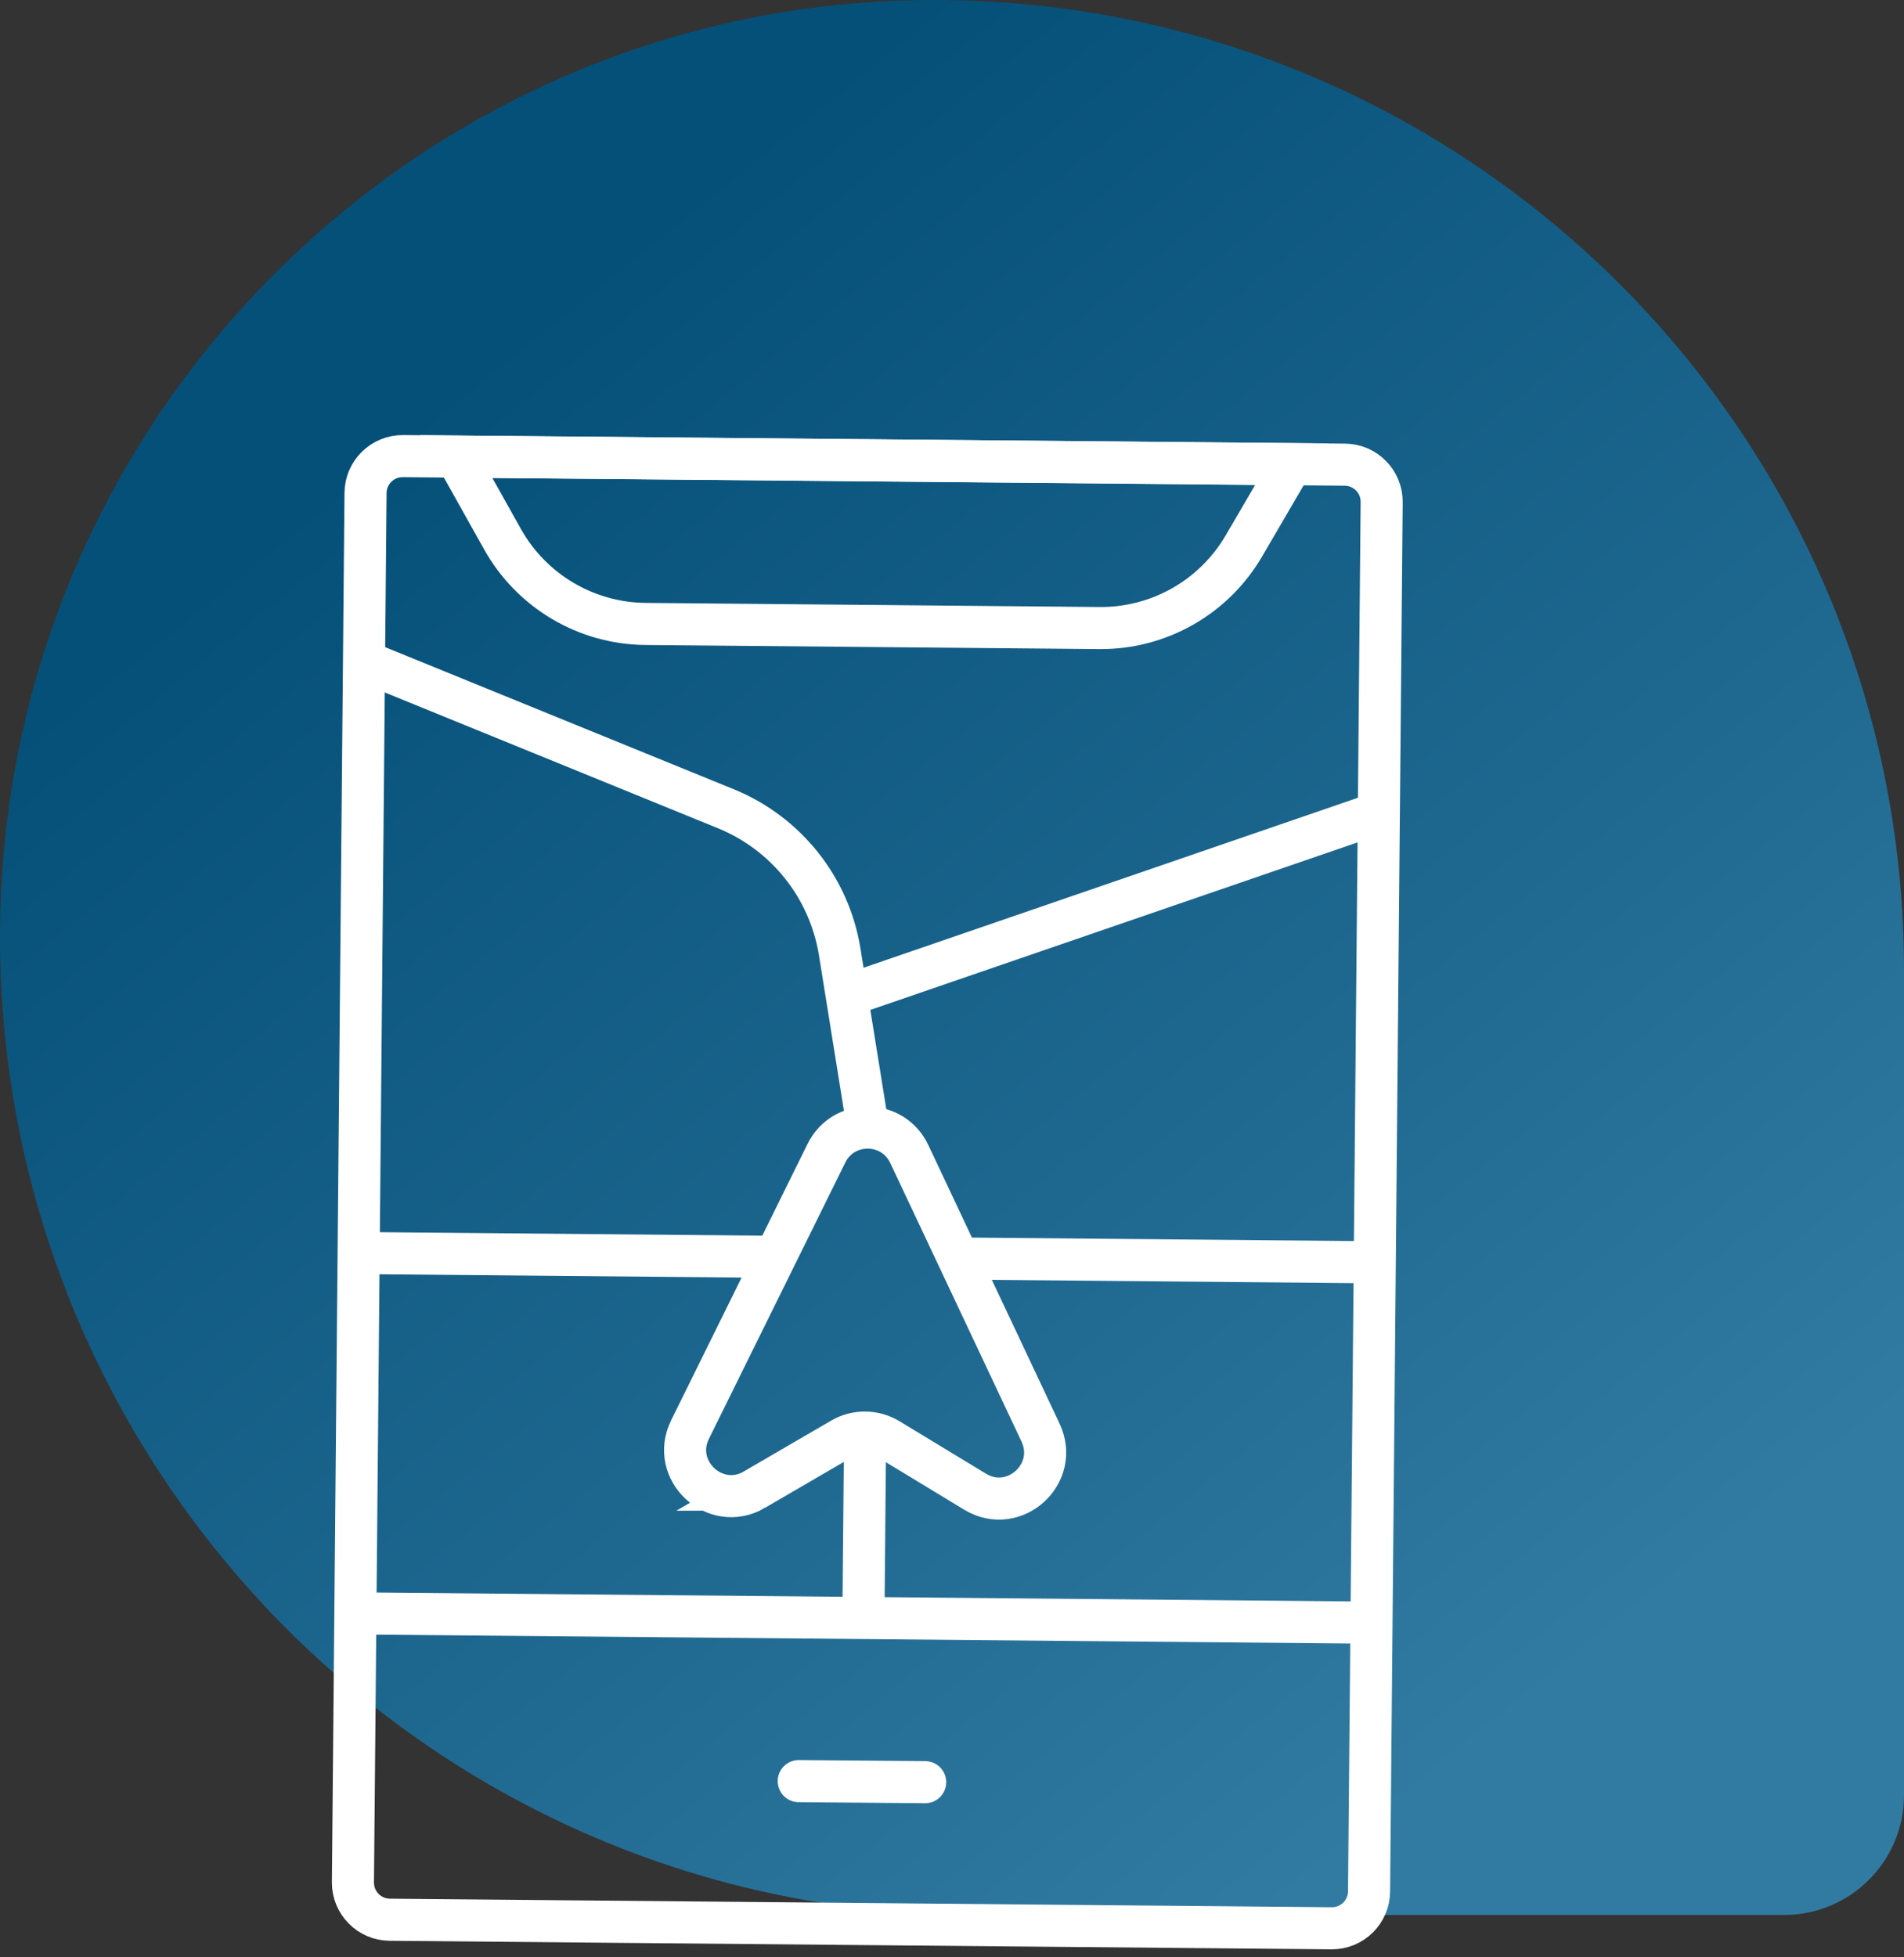
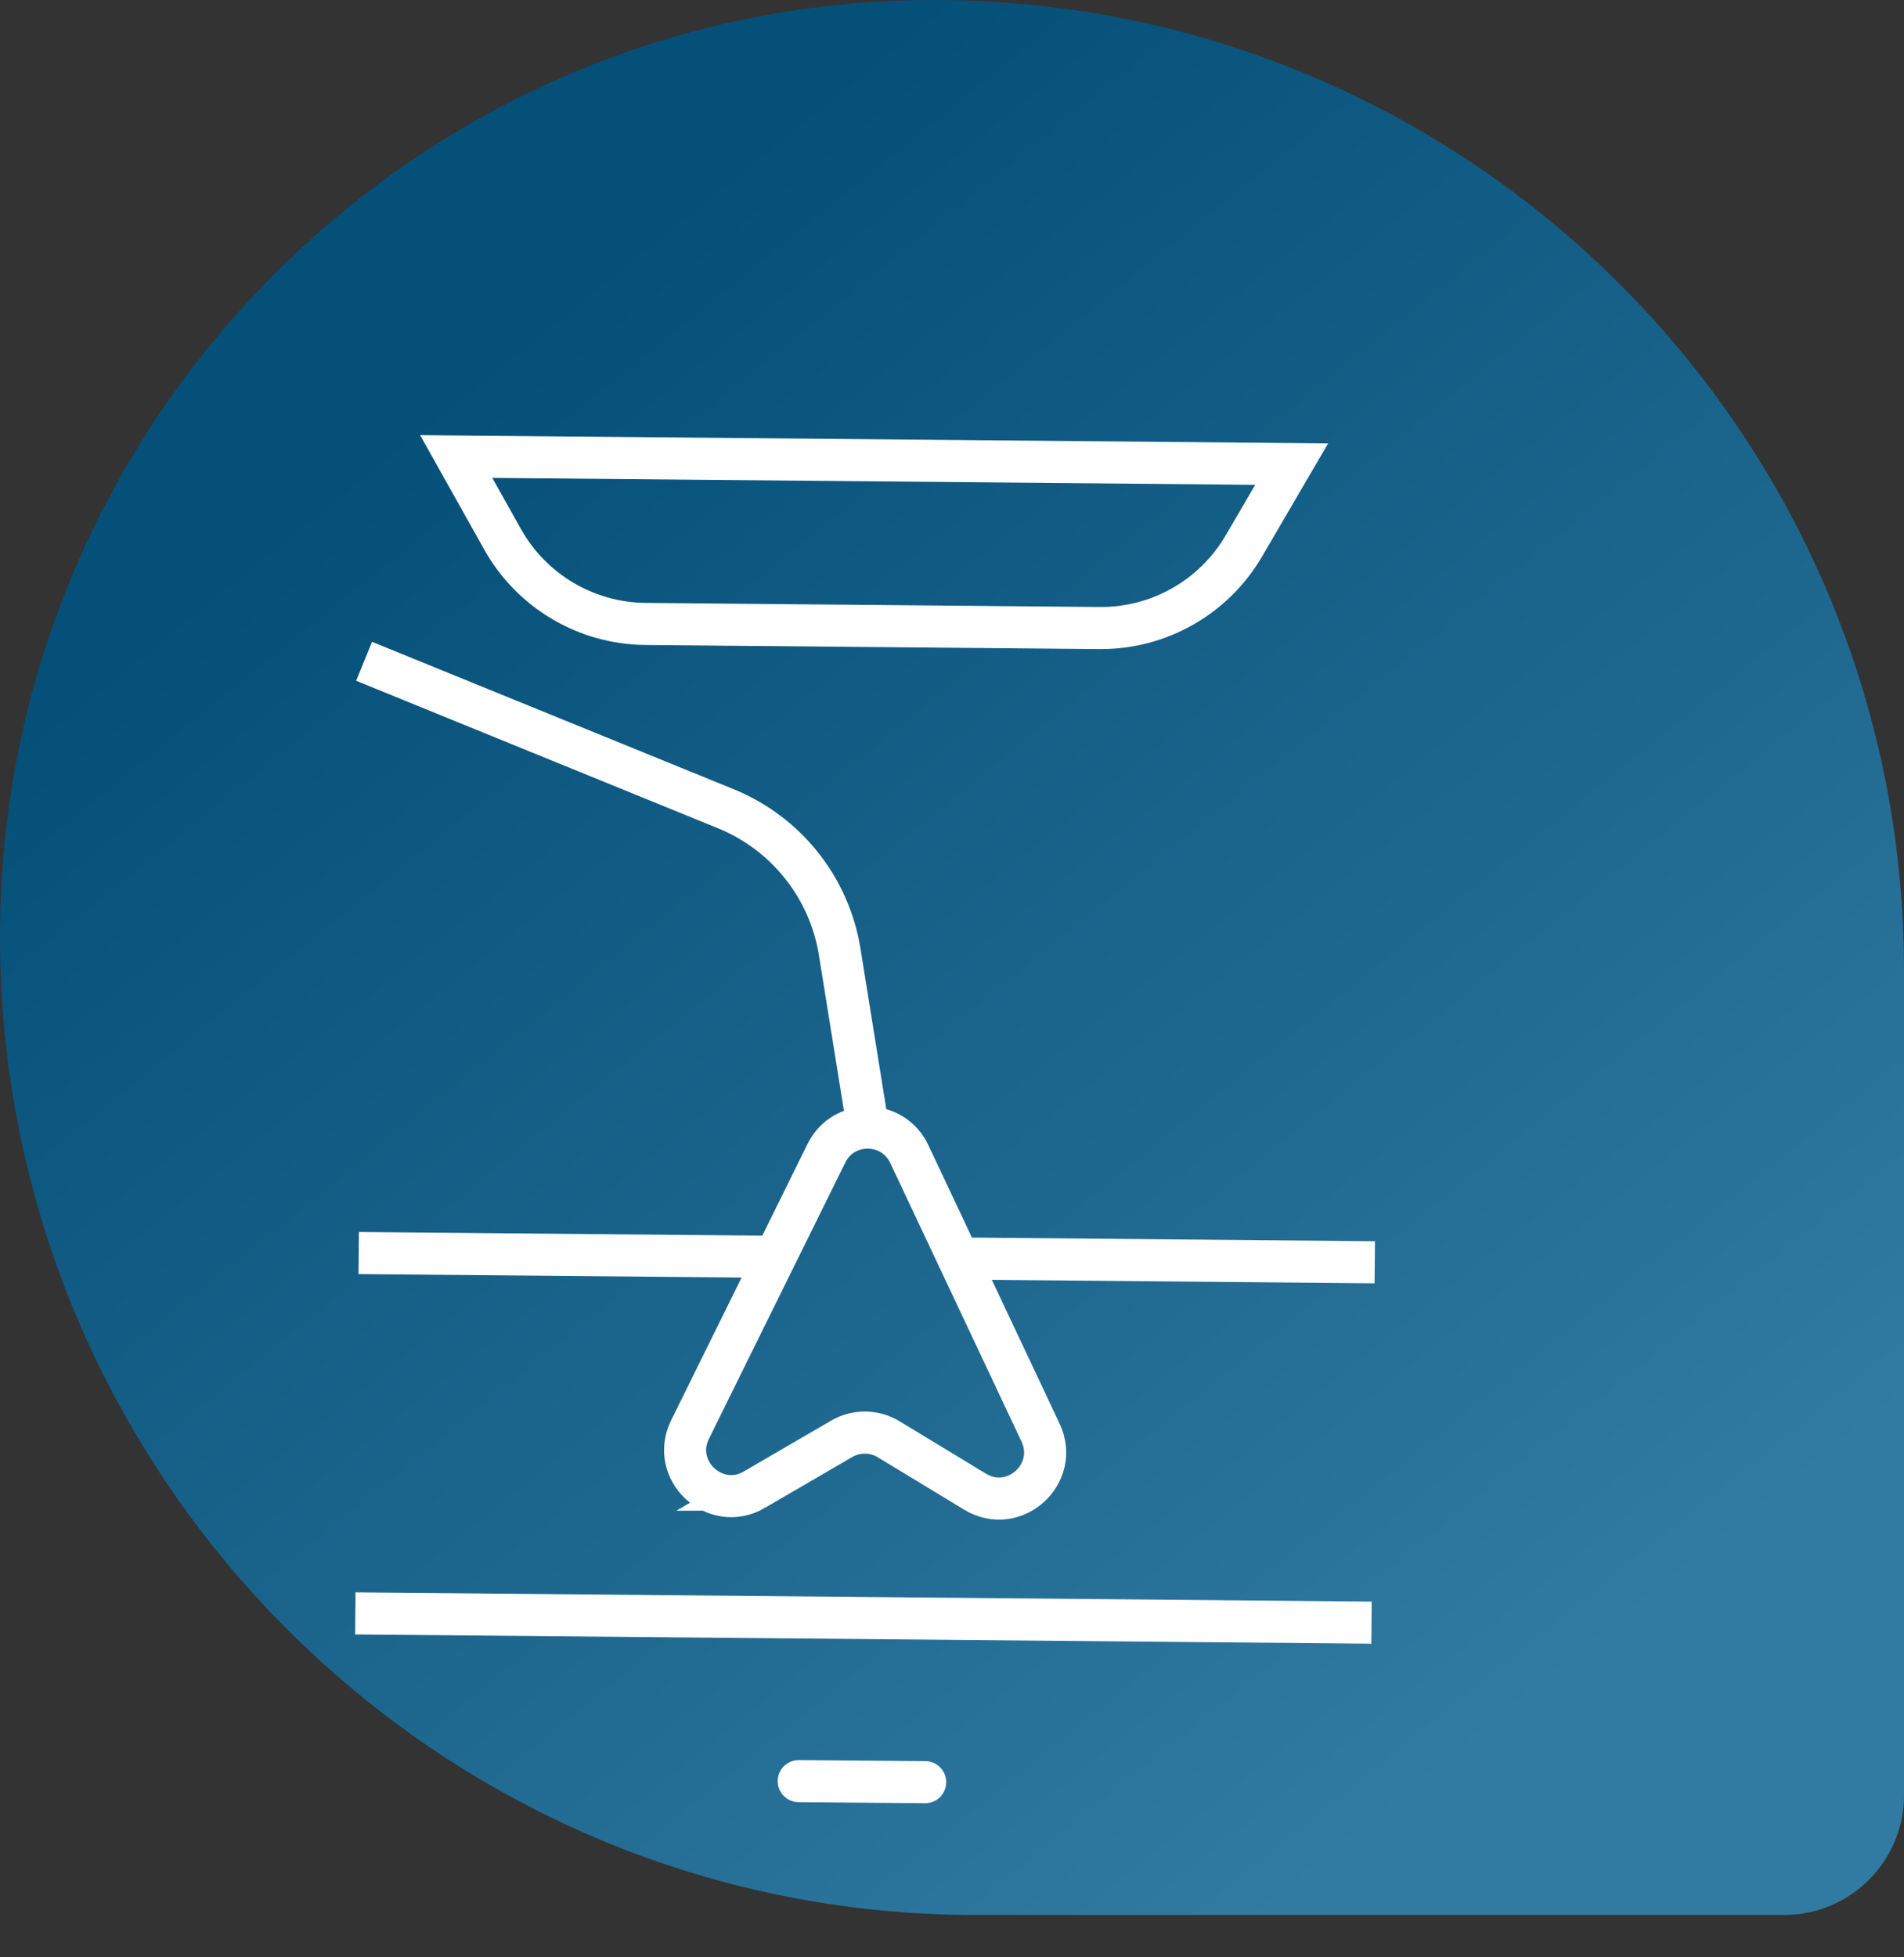
<svg xmlns="http://www.w3.org/2000/svg" width="181" height="186" viewBox="0 0 181 186" fill="none">
  <rect x="0" y="0" width="181" height="186" fill="#333333" stroke="none" />
  <path d="M92.73 182C41.52 182 0 140.23 0 89.02C0 39.99 39.75 0 88.78 0C139.71 0 181 41.29 181 92.22V170.61C181 176.9 175.9 182 169.61 182H92.73Z" fill="url(#paint0_linear_168_70)" />
-   <path d="M127.848 44.163L38.311 43.35C36.362 43.333 34.767 44.898 34.749 46.848L33.551 178.893C33.533 180.842 35.099 182.437 37.049 182.454L126.585 183.267C128.535 183.285 130.129 181.719 130.147 179.769L131.346 47.725C131.363 45.775 129.797 44.181 127.848 44.163Z" stroke="white" stroke-width="4" stroke-miterlimit="10" />
  <path d="M104.52 59.69L61.36 59.3C55.72 59.25 50.54 56.18 47.78 51.26L43.37 43.39L122.79 44.11L118.24 51.9C115.39 56.77 110.16 59.74 104.52 59.69Z" stroke="white" stroke-width="4" stroke-miterlimit="10" />
  <path d="M33.78 153.34L130.38 154.22" stroke="white" stroke-width="4" stroke-miterlimit="10" />
  <path d="M71.71 141.58L80.01 136.75C81.39 135.94 83.11 135.96 84.48 136.79L92.69 141.77C96.4 144.02 100.76 140.09 98.92 136.16L86.44 109.68C84.88 106.37 80.18 106.32 78.56 109.61L65.6 135.86C63.68 139.75 67.98 143.76 71.72 141.58H71.71Z" stroke="white" stroke-width="4" stroke-miterlimit="10" />
  <path d="M34.61 62.85L68.99 76.86C74.74 79.2 78.85 84.37 79.83 90.5L82.51 107.17" stroke="white" stroke-width="4" stroke-miterlimit="10" />
-   <path d="M131.08 77.25L80.49 94.64" stroke="white" stroke-width="4" stroke-miterlimit="10" />
  <path d="M34.1 119.09L73.69 119.45" stroke="white" stroke-width="4" stroke-miterlimit="10" />
  <path d="M91.1 119.61L130.69 119.97" stroke="white" stroke-width="4" stroke-miterlimit="10" />
-   <path d="M82.08 153.78L82.24 136.16" stroke="white" stroke-width="4" stroke-miterlimit="10" />
  <path d="M75.93 169.28L87.95 169.38" stroke="white" stroke-width="4" stroke-linecap="round" stroke-linejoin="round" />
  <defs>
    <linearGradient id="paint0_linear_168_70" x1="45.05" y1="34.52" x2="160.03" y2="176.81" gradientUnits="userSpaceOnUse">
      <stop stop-color="#055079" />
      <stop offset="0.55" stop-color="#1F6991" />
      <stop offset="0.89" stop-color="#317BA3" />
    </linearGradient>
  </defs>
</svg>